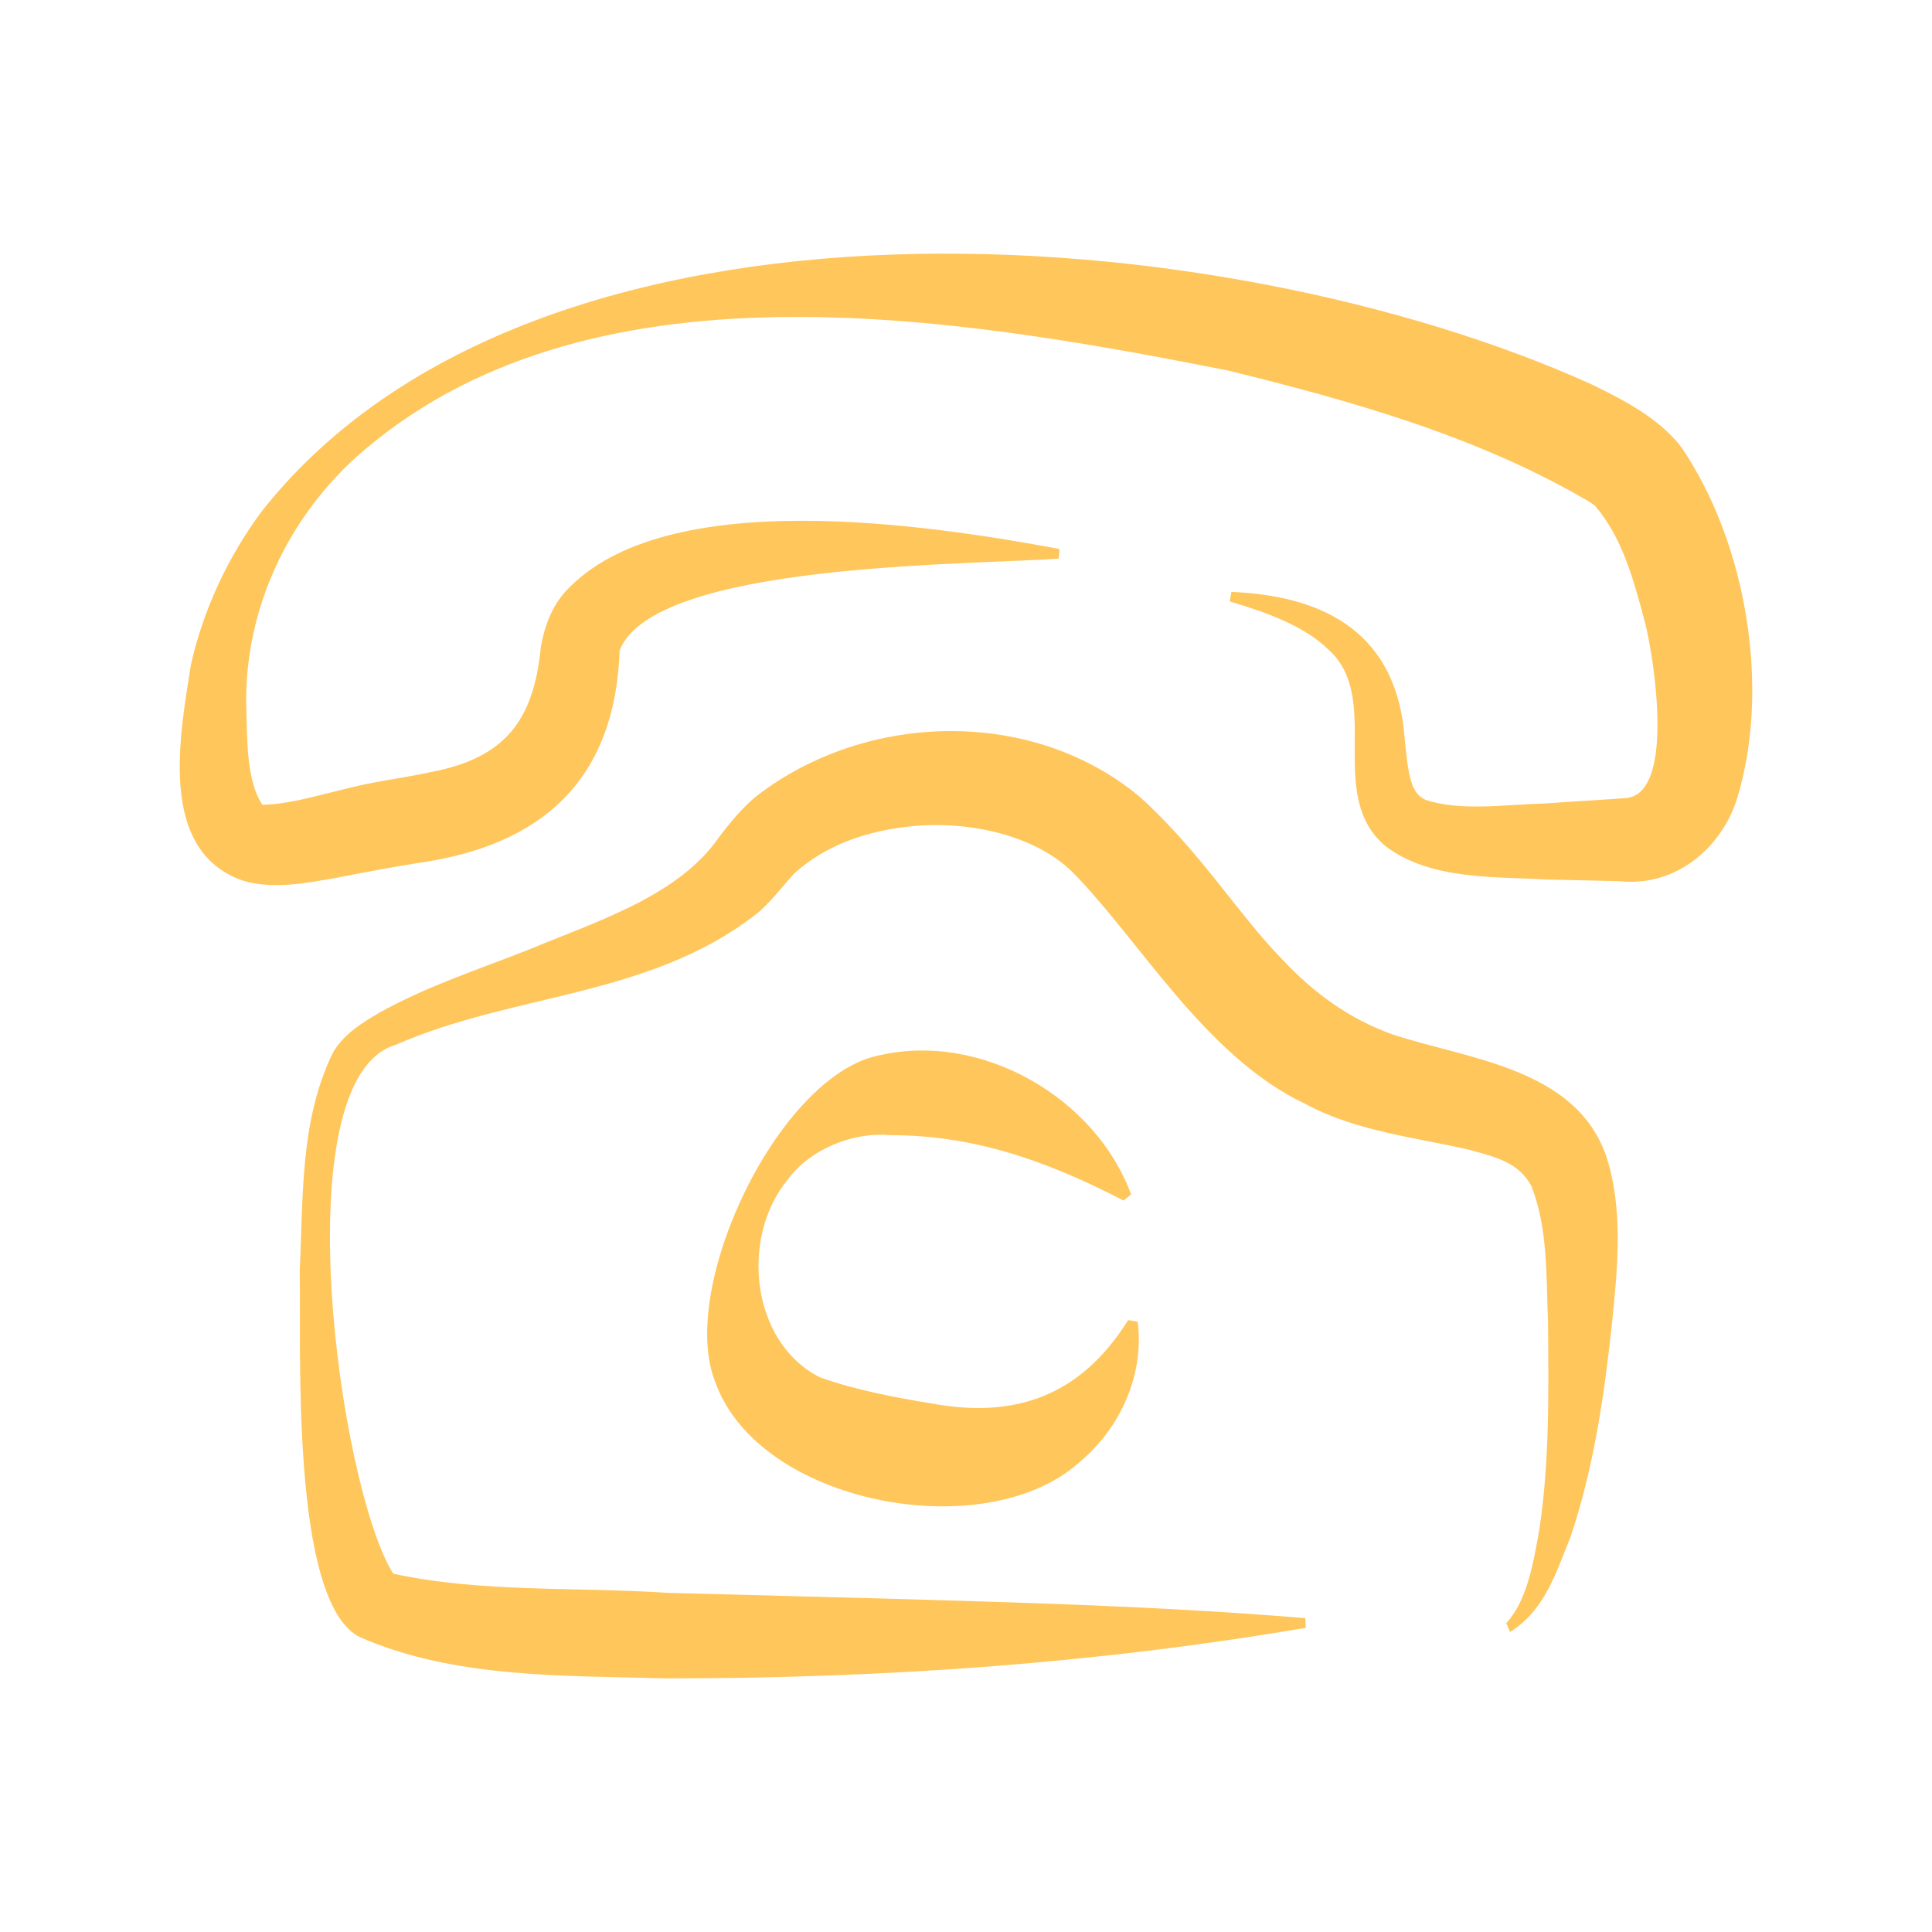
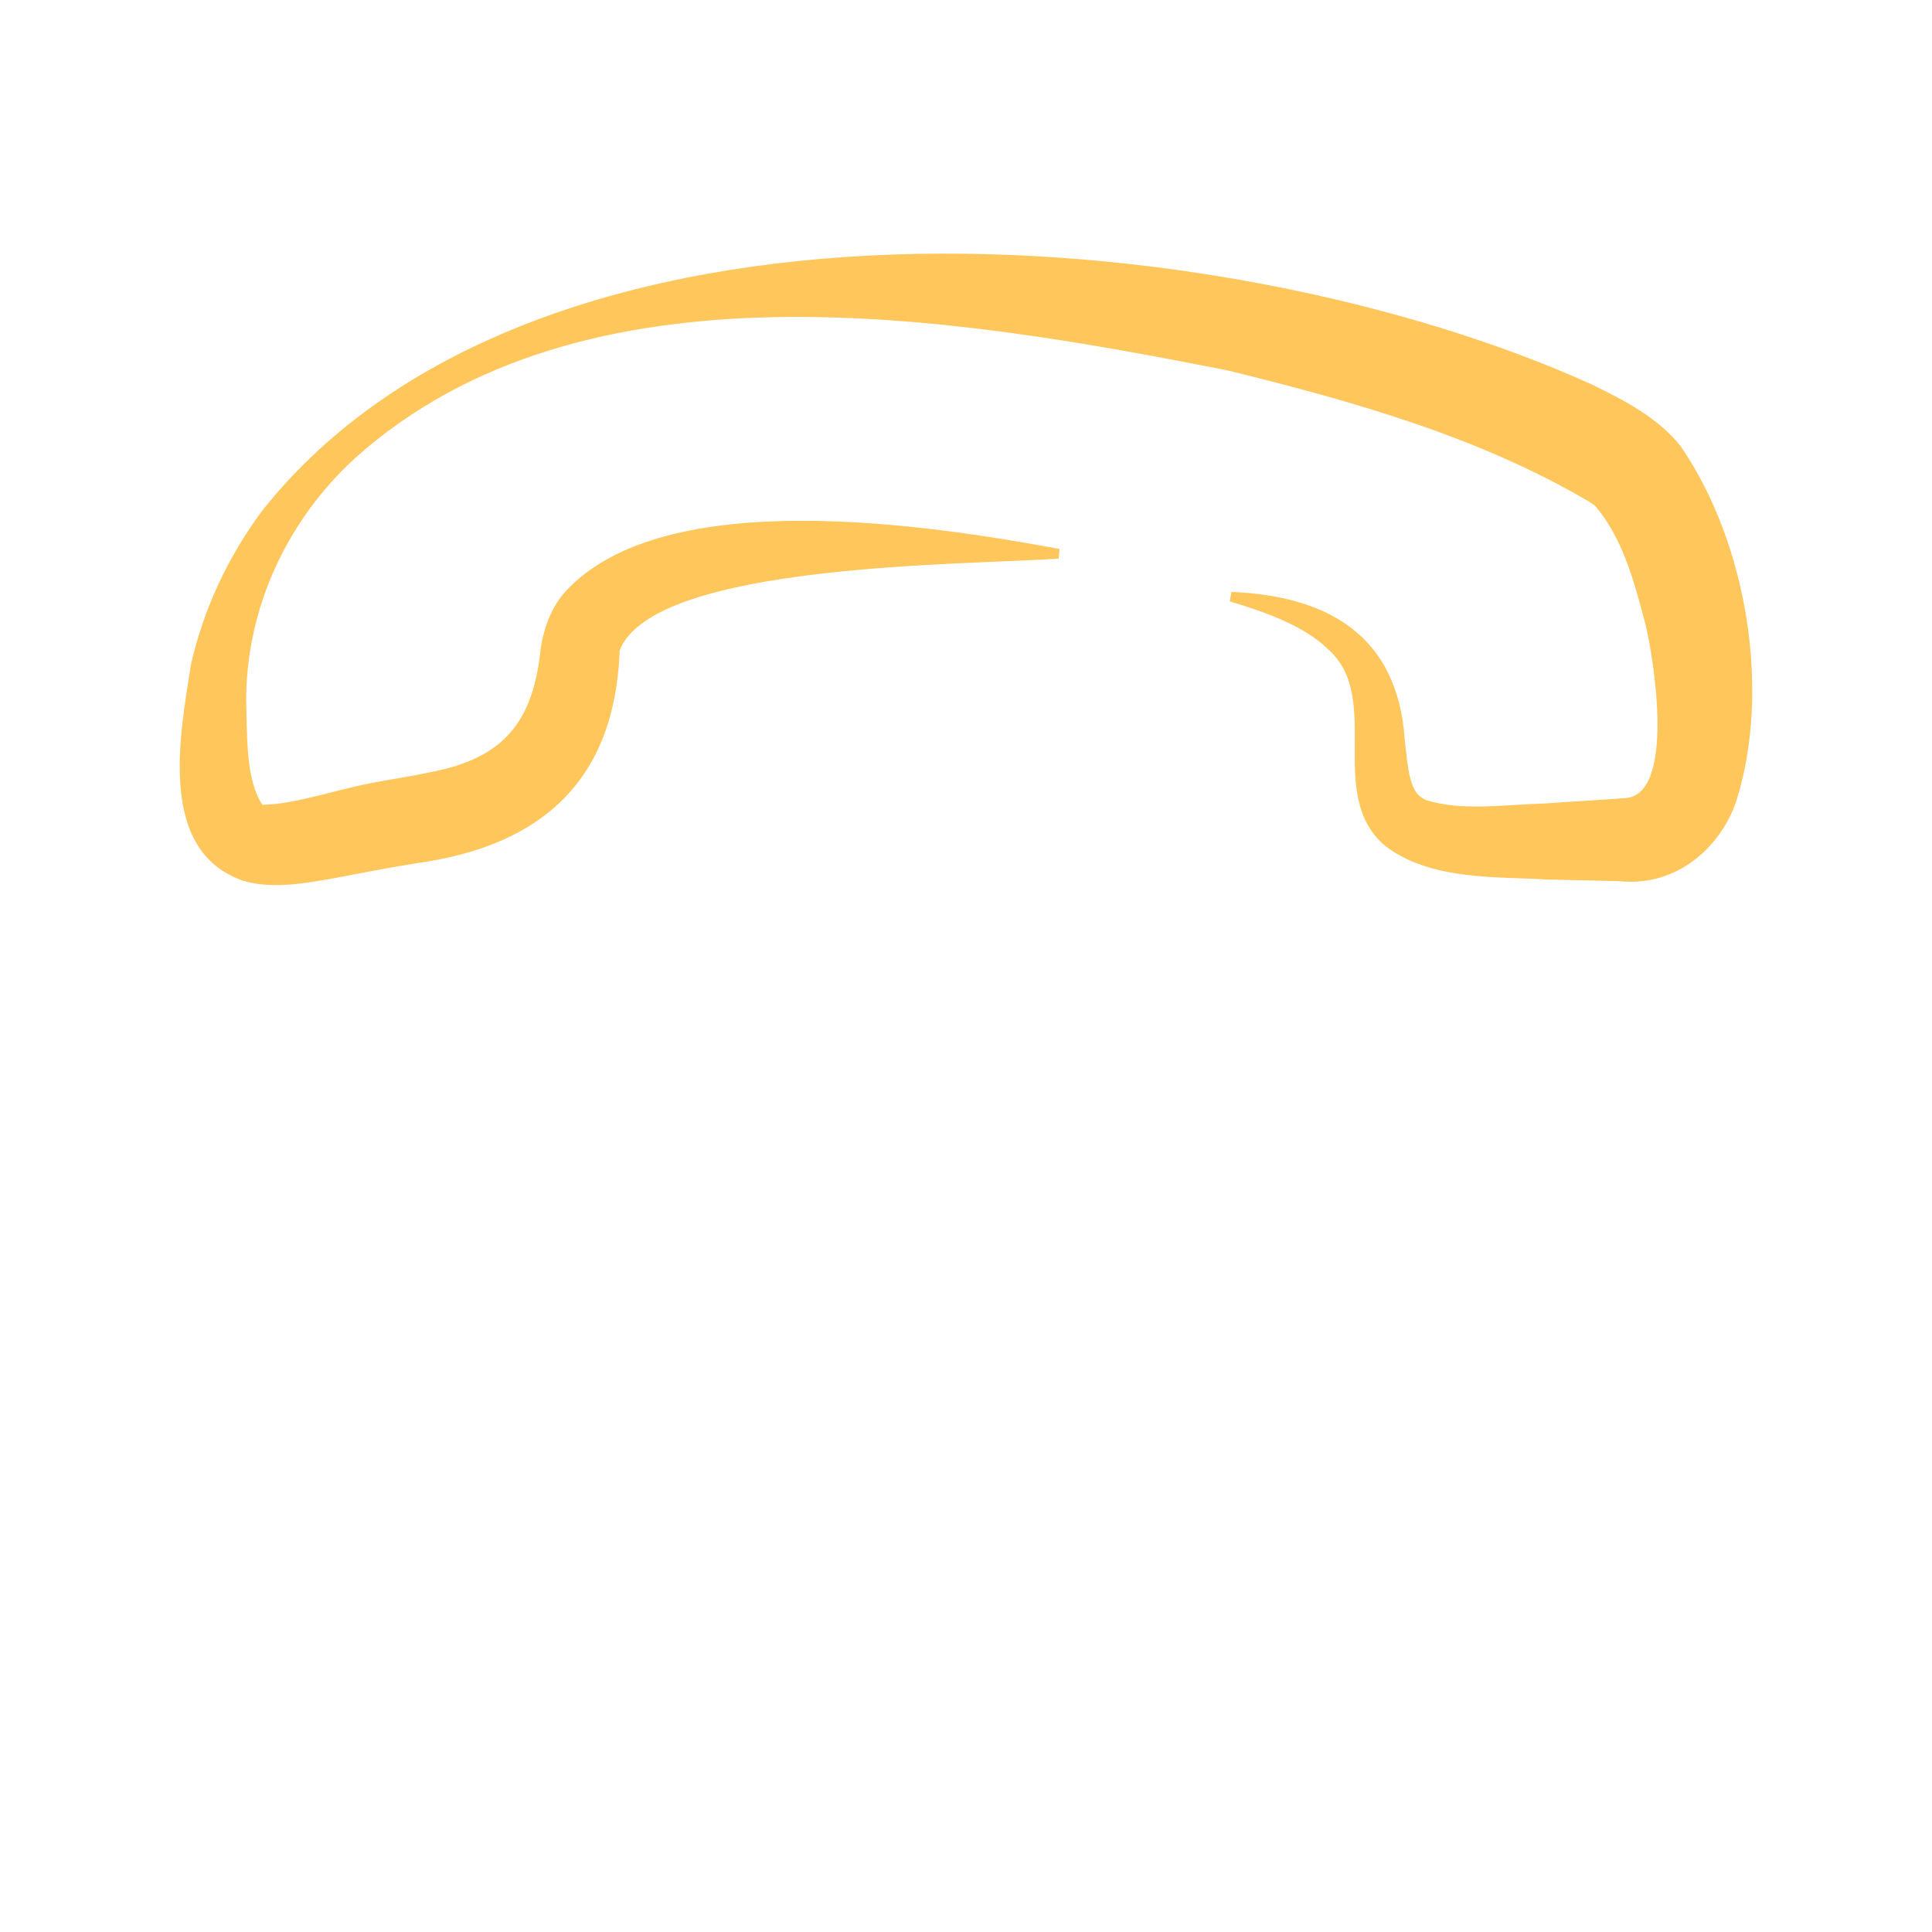
<svg xmlns="http://www.w3.org/2000/svg" id="a" data-name="Vrstva 1" width="100" height="100" viewBox="0 0 100 100">
-   <path d="M72.101,53.549c-2.238-.8-4.066-2.113-5.74-3.899-2.297-2.357-4.227-5.562-7.348-8.389-5.572-4.667-14.151-4.418-19.788-.108-.78,.591-1.658,1.687-2.229,2.482-2.156,2.834-6.258,4.113-9.606,5.509-2.587,1.026-5.311,1.9-7.788,3.293-.892,.522-1.858,1.122-2.394,2.097-1.699,3.535-1.506,7.458-1.693,11.252,.08,3.908-.503,17.152,3.112,18.951,4.93,2.163,10.666,1.981,15.846,2.136,11.094,.004,22.156-.75,33.115-2.618l-.024-.499c-7.379-.618-14.724-.807-22.05-1.022l-10.958-.288c-4.759-.318-9.613-.001-14.175-.987-.018-.007-.019-.006-.028-.009-2.778-4.395-5.77-25.631,.123-27.367,6.111-2.686,13.09-2.458,18.625-6.736,.68-.528,1.388-1.445,1.988-2.118,1.661-1.517,3.827-2.237,6.113-2.465,3.09-.294,6.399,.522,8.27,2.338,3.468,3.479,6.902,9.601,12.104,12.042,2.603,1.411,5.7,1.73,8.443,2.361,1.411,.386,2.587,.662,3.248,1.887,.853,2.198,.757,4.518,.858,7,.03,3.616,.086,7.237-.452,10.803-.294,1.603-.604,3.632-1.709,4.816l.194,.461c1.807-1.128,2.374-3.062,3.115-4.874,1.216-3.578,1.754-7.337,2.16-11.056,.274-2.738,.624-5.909-.296-8.704-1.59-4.579-7.183-5.012-11.035-6.289Z" fill="#ffc65b" />
-   <path d="M46.083,58.756c4.299,0,8.04,1.297,12.071,3.382l.391-.312c-1.824-5-7.729-8.426-13.027-7.203-5.214,1.008-10.475,12.081-8.485,16.937,2.246,6.274,13.88,8.476,18.769,4.184,2.32-1.904,3.425-4.758,3.082-7.336l-.494-.078c-2.471,3.96-5.889,5.106-10.172,4.312-1.889-.308-3.98-.704-5.786-1.355-3.571-1.809-4.145-7.249-1.638-10.259,1.209-1.618,3.446-2.447,5.288-2.273Z" fill="#ffc65b" />
  <path d="M87.016,23.131c-1.164-1.502-3.005-2.443-4.648-3.241C63.357,11.285,27.83,8.402,13.552,26.459c-1.74,2.347-3.024,5.072-3.673,7.956-.539,3.527-1.783,9.604,2.691,11.166,1.585,.485,3.444,.091,4.731-.126,1.006-.197,3.3-.631,4.312-.783,6.472-.907,10.225-4.32,10.461-11.009,1.772-4.539,17.983-4.408,22.724-4.75l.041-.499c-6.749-1.248-20.435-3.37-25.557,2.188-.715,.776-1.118,1.856-1.288,2.897-.377,3.837-1.883,5.753-5.743,6.473-.813,.184-2.028,.367-2.879,.53-1.881,.34-4.124,1.141-5.788,1.153-.885-1.288-.786-3.71-.844-5.409,.008-4.724,2.076-9.279,5.657-12.551,11.824-10.566,30.872-7.338,45.155-4.52,6.432,1.581,13.009,3.435,18.699,6.791l.225,.149c.076,.05,.06,.06,.099,.086,1.395,1.626,1.993,3.833,2.579,6.054,.464,1.855,1.587,8.942-1.06,9.058-.605,.051-3.54,.225-4.116,.274-2.268,.072-4.368,.402-6.193-.185-.28-.146-.44-.285-.593-.58-.282-.553-.364-1.417-.48-2.518-.369-5.457-4.031-7.458-8.974-7.668l-.085,.493c1.892,.567,3.842,1.26,5.095,2.483,2.856,2.538-.177,7.519,2.951,10.173,2.357,1.815,5.859,1.574,8.34,1.739,.49,.014,3.37,.073,3.779,.084,2.937,.323,5.272-1.749,6.067-4.197,1.792-5.725,.52-13.322-2.87-18.279Z" fill="#ffc65b" />
</svg>